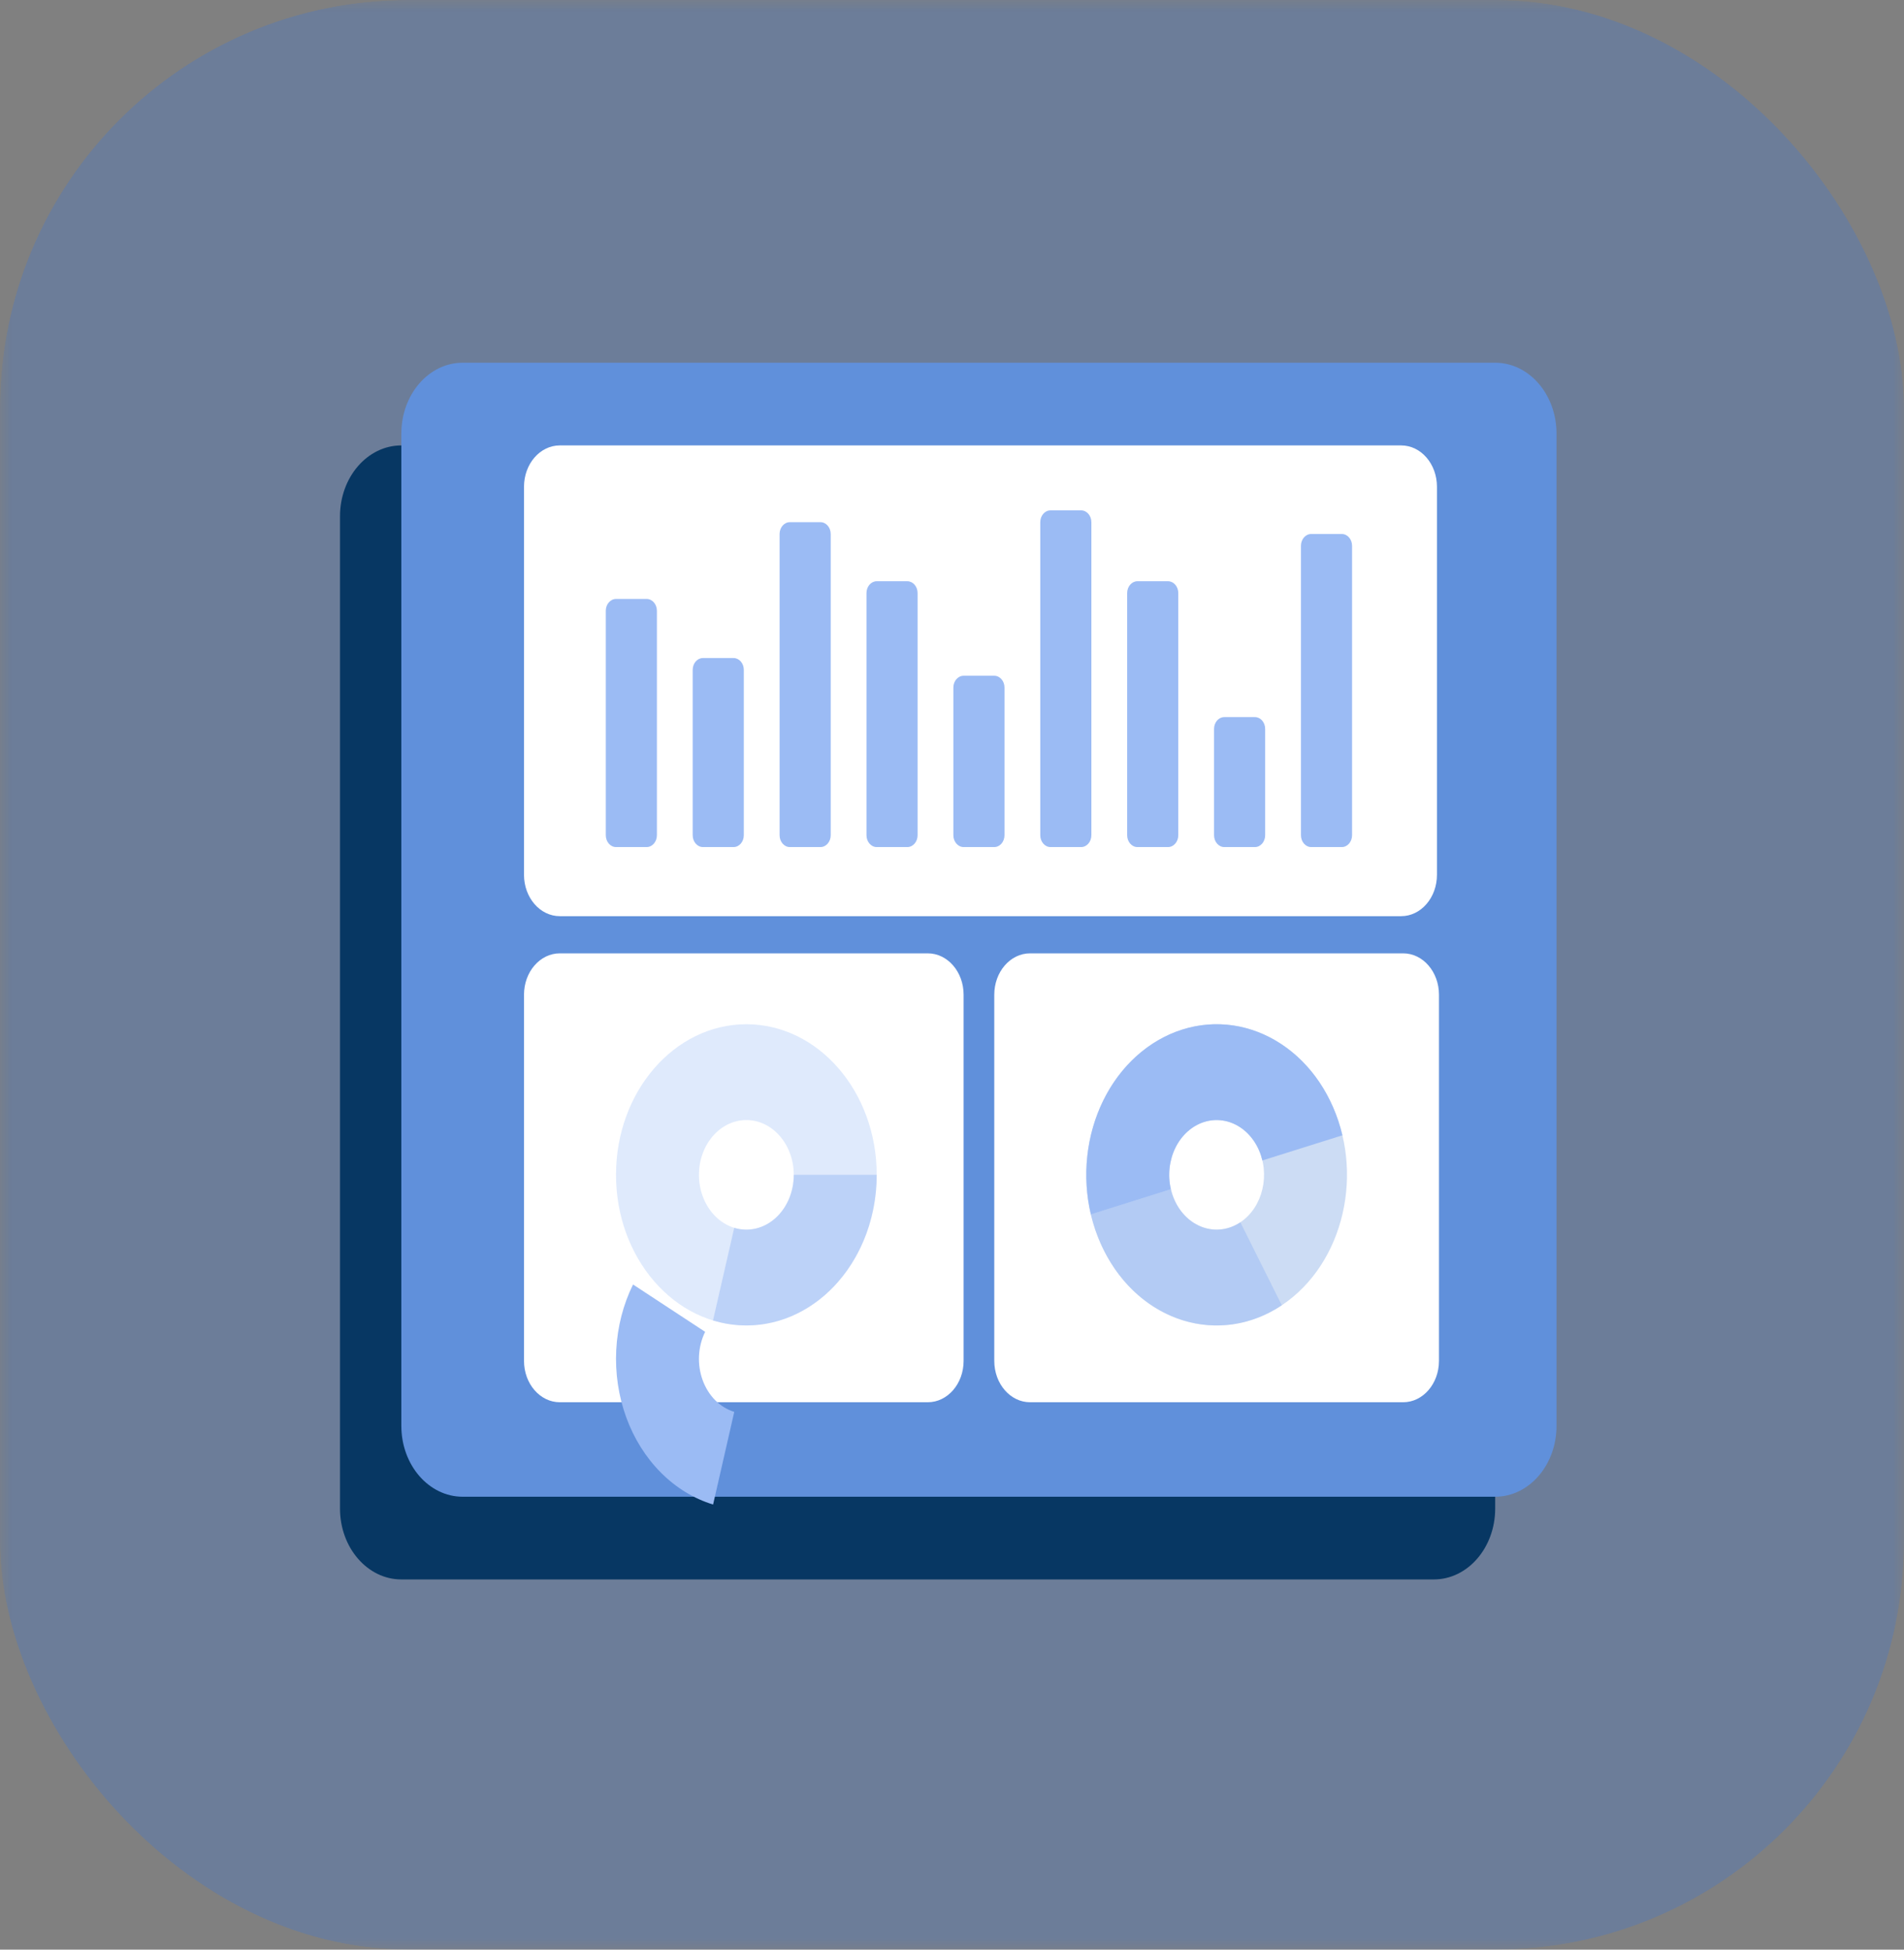
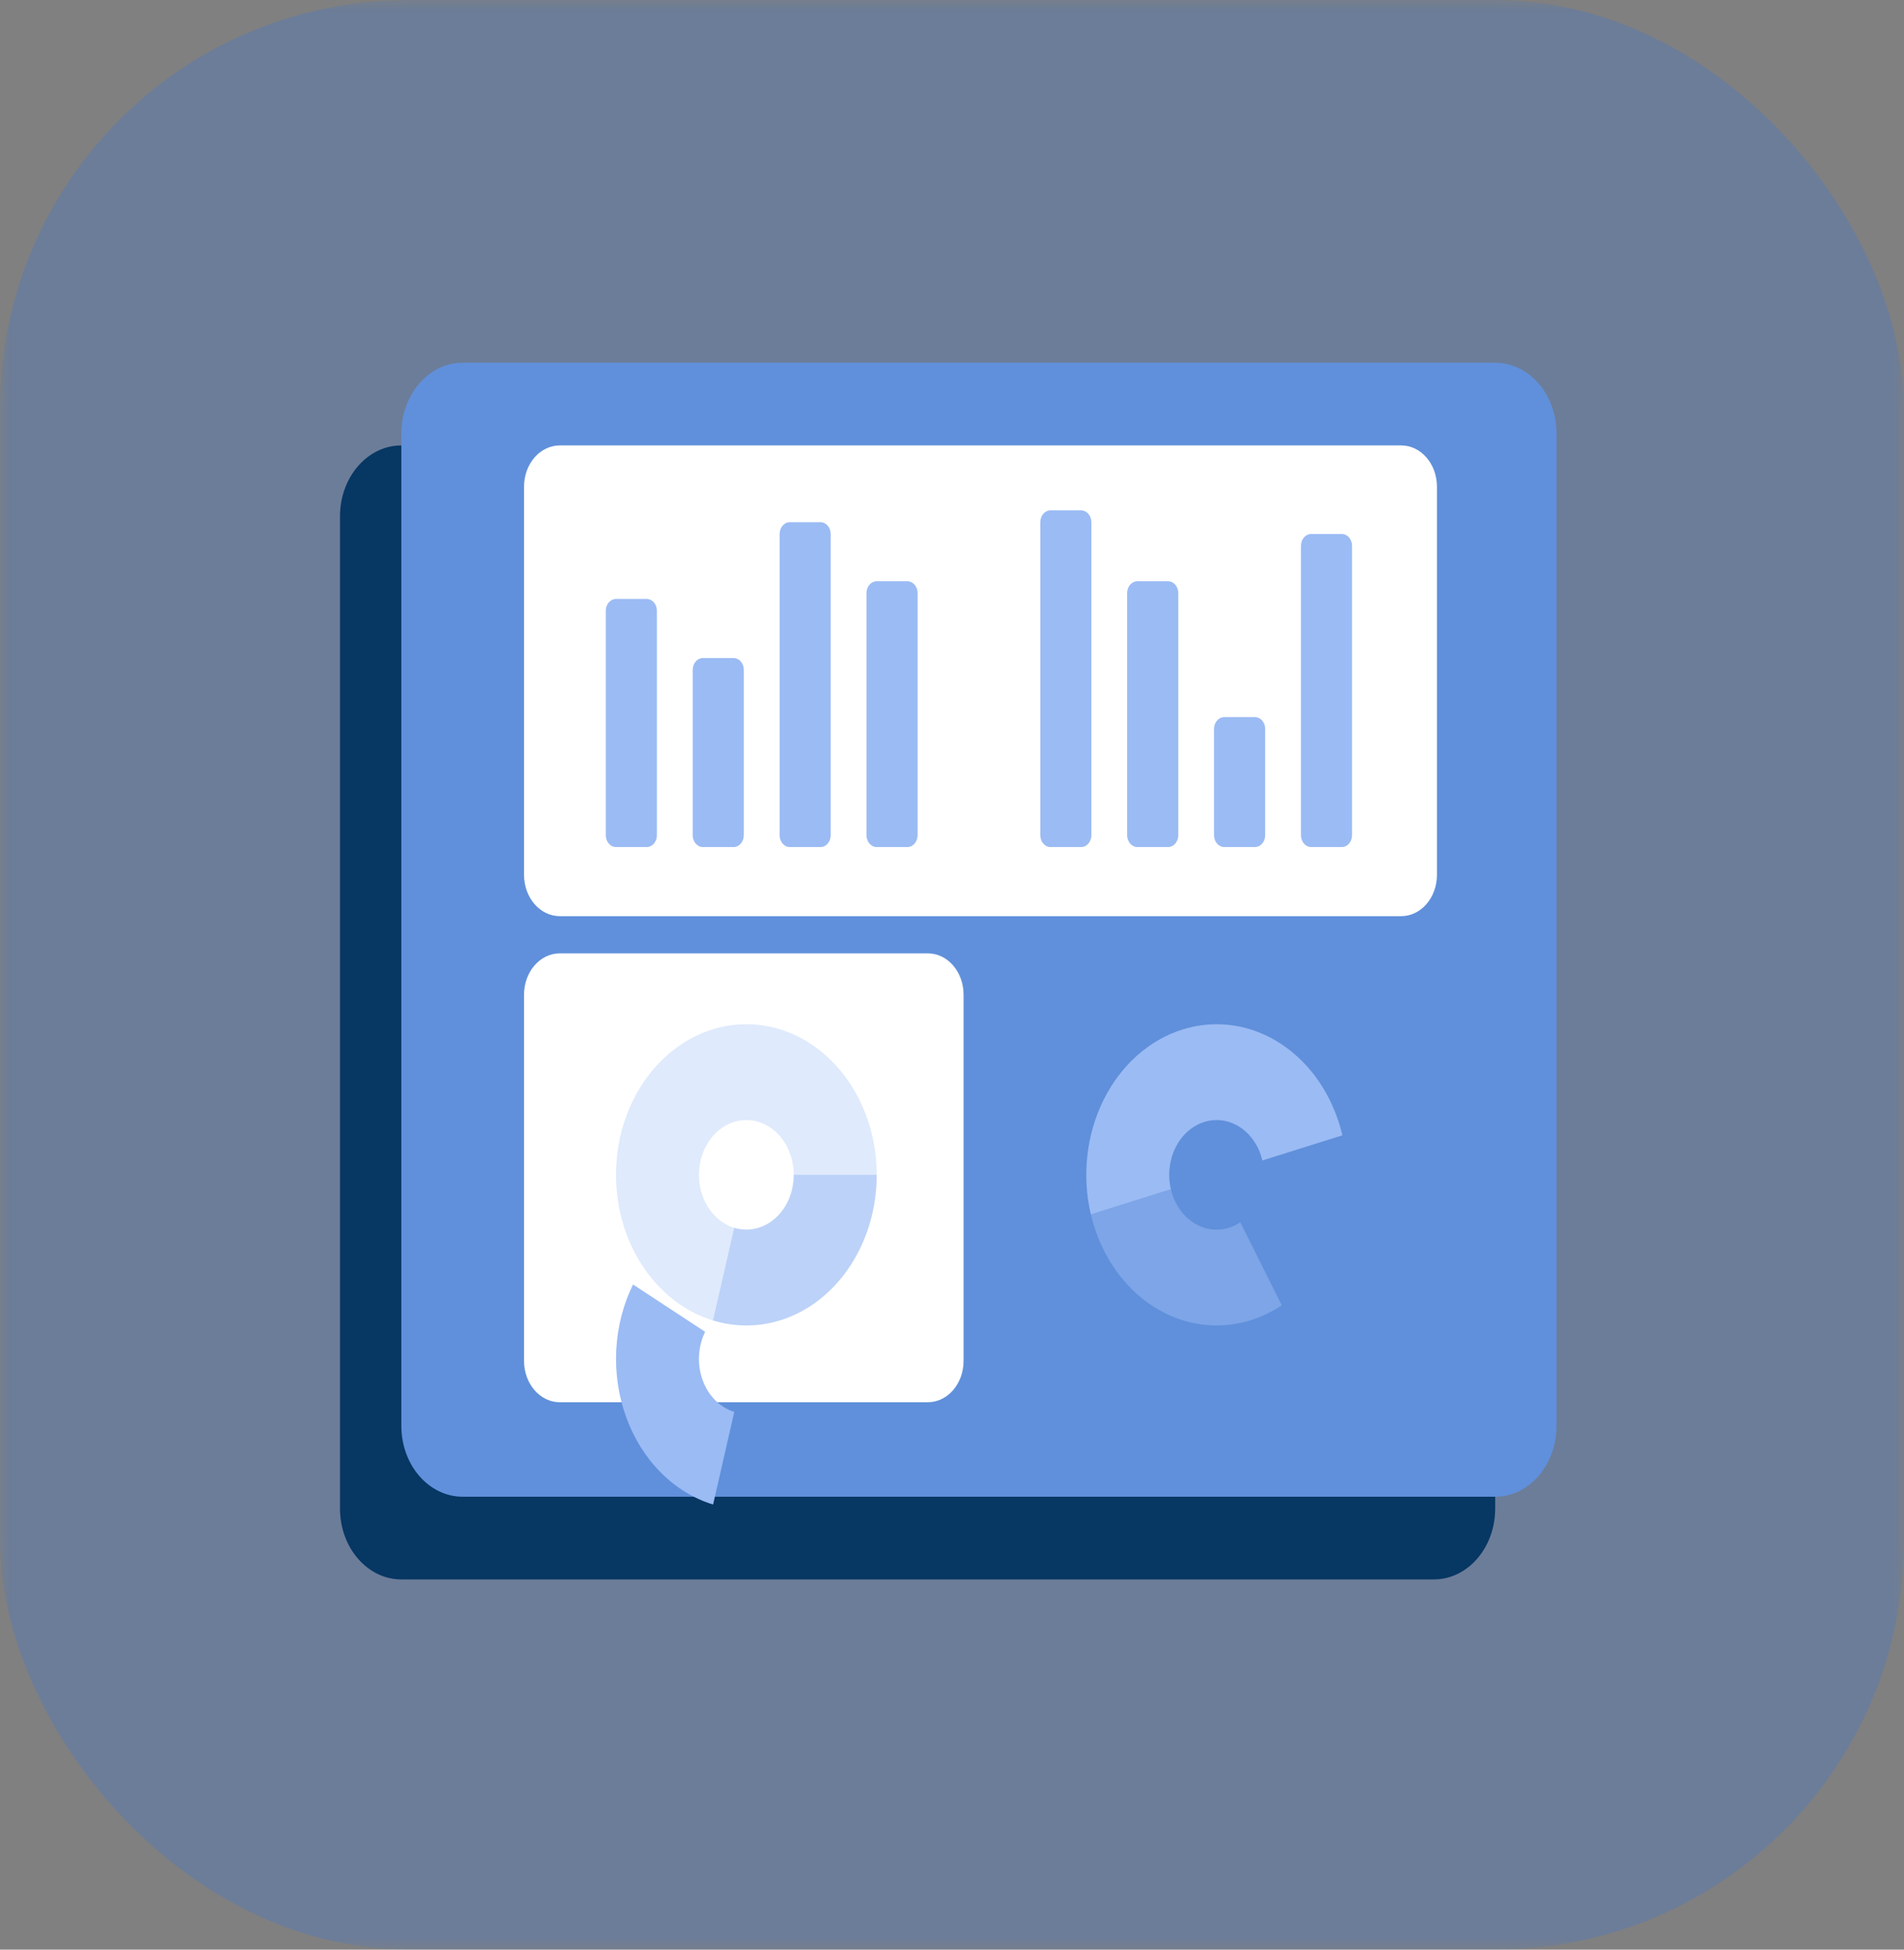
<svg xmlns="http://www.w3.org/2000/svg" width="84" height="86" viewBox="0 0 84 86" fill="none">
  <rect x="0" y="0" width="84" height="86" fill="#808080" stroke="none" />
  <g clip-path="url(#clip0_304_53)">
    <mask id="mask0_304_53" style="mask-type:alpha" maskUnits="userSpaceOnUse" x="0" y="0" width="84" height="86">
      <path d="M84 0H0V86H84V0Z" fill="#D6D6D6" />
    </mask>
    <g mask="url(#mask0_304_53)">
      <path d="M84 0H0V86H84V0Z" fill="#3C78D8" fill-opacity="0.29" />
    </g>
    <path d="M63.258 19.648H17.706C16.212 19.648 15 21.047 15 22.774V66.544C15 68.27 16.212 69.67 17.706 69.67H63.258C64.752 69.67 65.964 68.27 65.964 66.544V22.774C65.964 21.047 64.752 19.648 63.258 19.648Z" fill="#073763" />
    <path d="M65.964 16H20.412C18.918 16 17.706 17.4 17.706 19.126V62.896C17.706 64.623 18.918 66.022 20.412 66.022H65.964C67.459 66.022 68.67 64.623 68.67 62.896V19.126C68.67 17.4 67.459 16 65.964 16Z" fill="#6090DB" />
    <path d="M61.817 19.648H24.697C23.825 19.648 23.118 20.464 23.118 21.471V38.589C23.118 39.596 23.825 40.413 24.697 40.413H61.817C62.689 40.413 63.395 39.596 63.395 38.589V21.471C63.395 20.464 62.689 19.648 61.817 19.648Z" fill="white" />
    <path d="M40.933 42.053H24.697C23.825 42.053 23.118 42.87 23.118 43.877V60.03C23.118 61.038 23.825 61.854 24.697 61.854H40.933C41.805 61.854 42.512 61.038 42.512 60.03V43.877C42.512 42.87 41.805 42.053 40.933 42.053Z" fill="white" />
-     <path d="M61.905 42.053H45.443C44.572 42.053 43.865 42.87 43.865 43.877V60.03C43.865 61.038 44.572 61.854 45.443 61.854H61.905C62.777 61.854 63.484 61.038 63.484 60.03V43.877C63.484 42.87 62.777 42.053 61.905 42.053Z" fill="white" />
    <path opacity="0.32" d="M56.55 57.577C53.8 59.411 50.282 58.323 48.695 55.145C47.107 51.968 48.049 47.904 50.799 46.07C53.55 44.235 57.067 45.324 58.655 48.502C60.243 51.679 59.3 55.742 56.55 57.577ZM52.629 49.73C51.628 50.398 51.285 51.876 51.863 53.032C52.441 54.188 53.72 54.584 54.721 53.916C55.721 53.249 56.064 51.771 55.486 50.615C54.908 49.459 53.629 49.063 52.629 49.73Z" fill="#6090DB" />
    <path opacity="0.5" d="M56.55 57.577C55.787 58.086 54.934 58.385 54.055 58.452C53.176 58.52 52.296 58.353 51.482 57.965C50.668 57.577 49.942 56.979 49.36 56.215C48.778 55.452 48.355 54.544 48.125 53.562L51.656 52.456C51.74 52.813 51.893 53.143 52.105 53.421C52.317 53.699 52.581 53.916 52.877 54.057C53.173 54.199 53.494 54.259 53.813 54.235C54.133 54.21 54.443 54.101 54.721 53.916L56.55 57.577Z" fill="#9BBBF4" />
    <path d="M48.126 53.567C47.928 52.725 47.875 51.846 47.971 50.981C48.066 50.115 48.309 49.28 48.684 48.523C49.059 47.766 49.56 47.102 50.157 46.568C50.755 46.034 51.437 45.642 52.166 45.413C52.894 45.184 53.655 45.123 54.404 45.233C55.153 45.344 55.876 45.624 56.531 46.058C57.187 46.491 57.762 47.069 58.224 47.759C58.685 48.45 59.025 49.238 59.224 50.08L55.693 51.189C55.621 50.883 55.498 50.596 55.329 50.345C55.161 50.094 54.952 49.883 54.714 49.726C54.475 49.568 54.212 49.466 53.94 49.426C53.667 49.386 53.391 49.408 53.126 49.491C52.861 49.575 52.612 49.717 52.395 49.912C52.178 50.106 51.996 50.347 51.859 50.623C51.723 50.898 51.635 51.202 51.6 51.517C51.565 51.832 51.584 52.151 51.656 52.458L48.126 53.567Z" fill="#9BBBF4" />
    <path d="M28.53 26.421H27.177C26.928 26.421 26.726 26.655 26.726 26.942V36.843C26.726 37.13 26.928 37.364 27.177 37.364H28.53C28.779 37.364 28.981 37.13 28.981 36.843V26.942C28.981 26.655 28.779 26.421 28.53 26.421Z" fill="#9BBBF4" />
    <path d="M32.364 29.027H31.011C30.762 29.027 30.56 29.26 30.56 29.548V36.843C30.56 37.13 30.762 37.364 31.011 37.364H32.364C32.613 37.364 32.815 37.13 32.815 36.843V29.548C32.815 29.26 32.613 29.027 32.364 29.027Z" fill="#9BBBF4" />
    <path d="M36.198 23.034H34.845C34.596 23.034 34.394 23.268 34.394 23.555V36.843C34.394 37.13 34.596 37.364 34.845 37.364H36.198C36.447 37.364 36.649 37.13 36.649 36.843V23.555C36.649 23.268 36.447 23.034 36.198 23.034Z" fill="#9BBBF4" />
    <path d="M40.031 25.64H38.678C38.429 25.64 38.227 25.873 38.227 26.161V36.843C38.227 37.13 38.429 37.364 38.678 37.364H40.031C40.28 37.364 40.482 37.13 40.482 36.843V26.161C40.482 25.873 40.28 25.64 40.031 25.64Z" fill="#9BBBF4" />
-     <path d="M43.865 29.808H42.512C42.263 29.808 42.06 30.042 42.06 30.329V36.843C42.06 37.13 42.263 37.364 42.512 37.364H43.865C44.114 37.364 44.316 37.13 44.316 36.843V30.329C44.316 30.042 44.114 29.808 43.865 29.808Z" fill="#9BBBF4" />
    <path d="M47.698 22.513H46.345C46.096 22.513 45.894 22.747 45.894 23.034V36.843C45.894 37.13 46.096 37.364 46.345 37.364H47.698C47.947 37.364 48.149 37.13 48.149 36.843V23.034C48.149 22.747 47.947 22.513 47.698 22.513Z" fill="#9BBBF4" />
    <path d="M51.532 25.64H50.179C49.93 25.64 49.728 25.873 49.728 26.161V36.843C49.728 37.13 49.93 37.364 50.179 37.364H51.532C51.781 37.364 51.983 37.13 51.983 36.843V26.161C51.983 25.873 51.781 25.64 51.532 25.64Z" fill="#9BBBF4" />
    <path d="M55.365 31.632H54.012C53.763 31.632 53.561 31.865 53.561 32.153V36.843C53.561 37.13 53.763 37.364 54.012 37.364H55.365C55.614 37.364 55.816 37.13 55.816 36.843V32.153C55.816 31.865 55.614 31.632 55.365 31.632Z" fill="#9BBBF4" />
    <path d="M59.199 23.555H57.846C57.597 23.555 57.395 23.789 57.395 24.076V36.843C57.395 37.13 57.597 37.364 57.846 37.364H59.199C59.448 37.364 59.65 37.13 59.65 36.843V24.076C59.65 23.789 59.448 23.555 59.199 23.555Z" fill="#9BBBF4" />
    <path opacity="0.32" d="M38.678 51.823C38.678 55.492 36.103 58.467 32.928 58.467C29.752 58.467 27.177 55.492 27.177 51.823C27.177 48.154 29.752 45.18 32.928 45.18C36.103 45.18 38.678 48.154 38.678 51.823ZM30.836 51.823C30.836 53.158 31.772 54.24 32.928 54.24C34.083 54.24 35.019 53.158 35.019 51.823C35.019 50.489 34.083 49.407 32.928 49.407C31.772 49.407 30.836 50.489 30.836 51.823Z" fill="#9BBBF4" />
    <path opacity="0.5" d="M38.678 51.823C38.678 52.841 38.476 53.844 38.087 54.757C37.698 55.67 37.133 56.467 36.435 57.088C35.737 57.708 34.926 58.136 34.063 58.336C33.2 58.537 32.308 58.506 31.456 58.246L32.393 54.16C32.702 54.255 33.026 54.266 33.341 54.193C33.654 54.12 33.95 53.964 34.204 53.739C34.458 53.513 34.663 53.223 34.805 52.891C34.946 52.559 35.02 52.193 35.02 51.823H38.678Z" fill="#9BBBF4" />
    <path d="M31.46 66.366C30.609 66.106 29.82 65.624 29.156 64.957C28.491 64.29 27.968 63.455 27.627 62.517C27.285 61.579 27.135 60.563 27.187 59.548C27.24 58.532 27.493 57.544 27.928 56.66L31.109 58.748C30.951 59.07 30.859 59.429 30.839 59.799C30.82 60.168 30.875 60.538 30.999 60.879C31.123 61.22 31.314 61.524 31.555 61.767C31.797 62.009 32.084 62.184 32.394 62.279L31.46 66.366Z" fill="#9BBBF4" />
  </g>
  <defs>
    <clipPath id="clip0_304_53">
      <rect width="84" height="86" rx="18" fill="white" />
    </clipPath>
  </defs>
</svg>